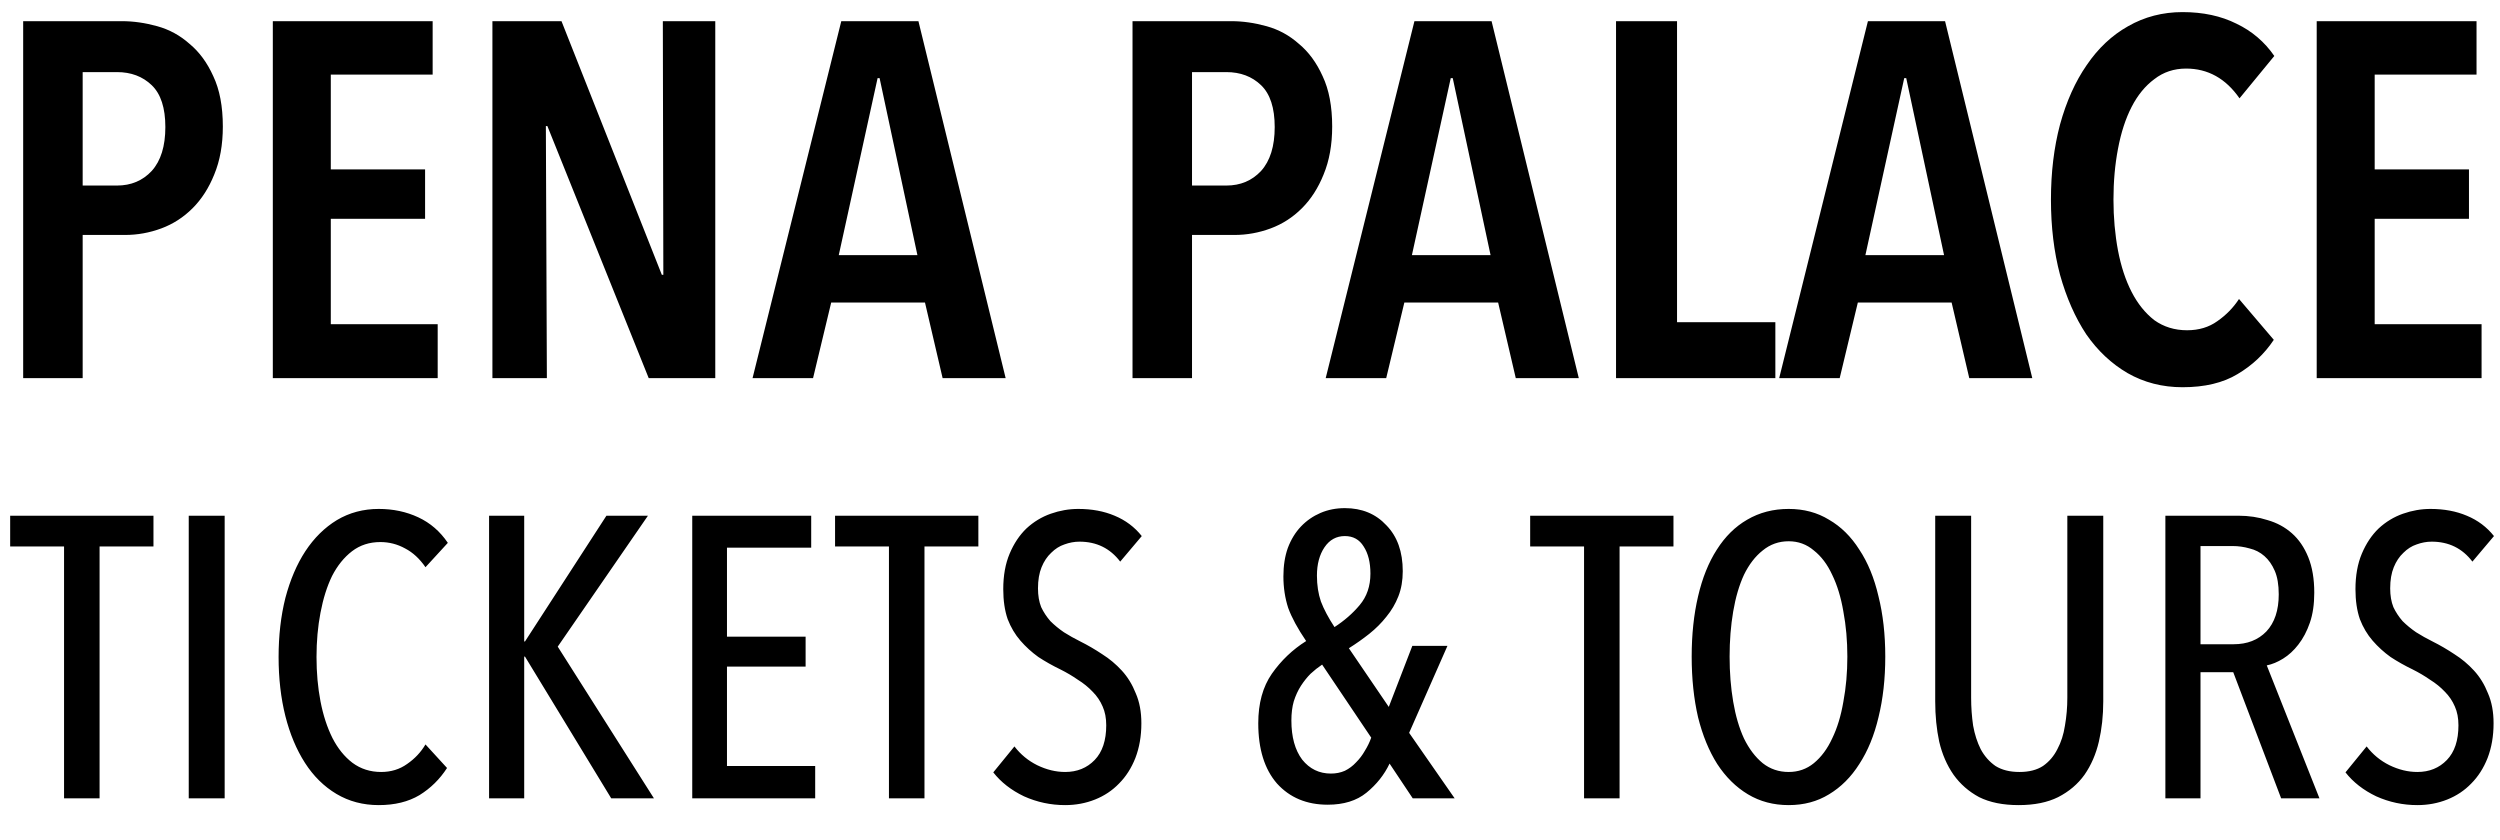
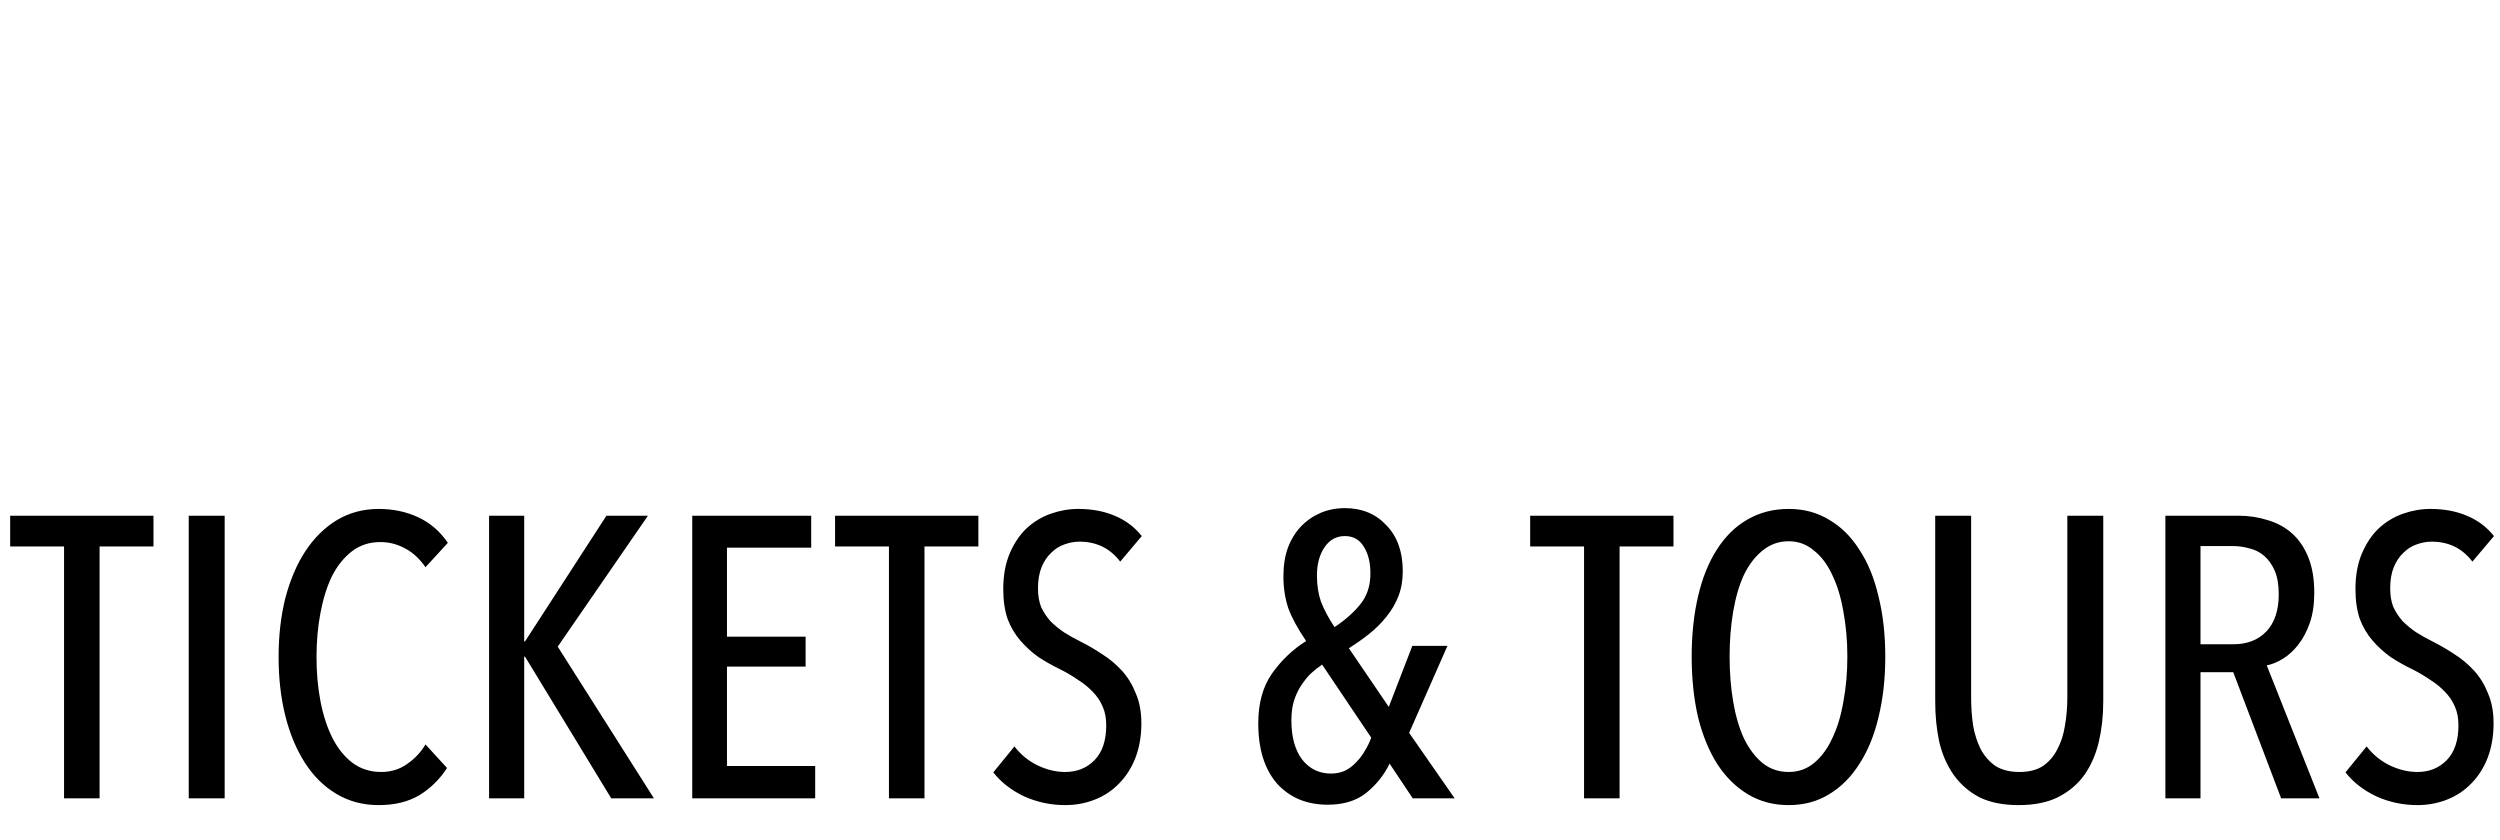
<svg xmlns="http://www.w3.org/2000/svg" width="119" height="40" viewBox="0 0 119 40" fill="none">
  <g clip-path="url(#clip0_2242_245)">
    <path d="M4.74 26.011V38H3.049V26.011H0.484V24.548H7.305V26.011H4.74ZM8.984 38V24.548H10.694V38H8.984ZM21.279 36.556C20.936 37.088 20.5 37.519 19.968 37.848C19.436 38.165 18.79 38.323 18.029 38.323C17.282 38.323 16.611 38.146 16.015 37.791C15.42 37.436 14.92 36.942 14.514 36.309C14.109 35.676 13.799 34.935 13.584 34.086C13.368 33.225 13.261 32.287 13.261 31.274C13.261 30.261 13.368 29.323 13.584 28.462C13.812 27.601 14.128 26.86 14.534 26.239C14.951 25.606 15.452 25.112 16.035 24.757C16.63 24.402 17.295 24.225 18.029 24.225C18.713 24.225 19.34 24.358 19.91 24.624C20.48 24.89 20.949 25.295 21.317 25.84L20.253 26.999C19.974 26.594 19.651 26.296 19.284 26.106C18.916 25.903 18.523 25.802 18.105 25.802C17.586 25.802 17.137 25.948 16.756 26.239C16.377 26.53 16.06 26.923 15.806 27.417C15.566 27.911 15.382 28.494 15.255 29.165C15.129 29.824 15.066 30.527 15.066 31.274C15.066 32.021 15.129 32.724 15.255 33.383C15.382 34.042 15.572 34.624 15.825 35.131C16.079 35.625 16.395 36.018 16.776 36.309C17.168 36.6 17.624 36.746 18.143 36.746C18.612 36.746 19.024 36.619 19.378 36.366C19.746 36.113 20.037 35.802 20.253 35.435L21.279 36.556ZM29.094 38L24.99 31.255H24.952V38H23.28V24.548H24.952V30.533H24.99L28.866 24.548H30.842L26.548 30.78L31.127 38H29.094ZM32.951 38V24.548H38.613V26.068H34.604V30.305H38.347V31.73H34.604V36.461H38.803V38H32.951ZM44.005 26.011V38H42.314V26.011H39.749V24.548H46.57V26.011H44.005ZM54.329 34.428C54.329 35.036 54.234 35.587 54.044 36.081C53.854 36.562 53.594 36.968 53.265 37.297C52.948 37.626 52.568 37.88 52.125 38.057C51.682 38.234 51.207 38.323 50.7 38.323C50.016 38.323 49.364 38.184 48.743 37.905C48.135 37.614 47.647 37.234 47.28 36.765L48.287 35.53C48.578 35.91 48.939 36.208 49.37 36.423C49.813 36.638 50.257 36.746 50.7 36.746C51.27 36.746 51.739 36.556 52.106 36.176C52.473 35.796 52.657 35.245 52.657 34.523C52.657 34.181 52.6 33.883 52.486 33.63C52.372 33.364 52.214 33.13 52.011 32.927C51.808 32.712 51.574 32.522 51.308 32.357C51.055 32.18 50.776 32.015 50.472 31.863C50.105 31.686 49.756 31.489 49.427 31.274C49.11 31.046 48.825 30.786 48.572 30.495C48.319 30.204 48.116 29.862 47.964 29.469C47.825 29.064 47.755 28.589 47.755 28.044C47.755 27.398 47.856 26.834 48.059 26.353C48.262 25.872 48.528 25.473 48.857 25.156C49.199 24.839 49.585 24.605 50.016 24.453C50.447 24.301 50.884 24.225 51.327 24.225C51.973 24.225 52.549 24.333 53.056 24.548C53.575 24.763 54.006 25.086 54.348 25.517L53.322 26.733C52.841 26.1 52.195 25.783 51.384 25.783C51.143 25.783 50.903 25.827 50.662 25.916C50.434 25.992 50.225 26.125 50.035 26.315C49.845 26.492 49.693 26.72 49.579 26.999C49.465 27.278 49.408 27.613 49.408 28.006C49.408 28.348 49.459 28.646 49.56 28.899C49.674 29.14 49.82 29.361 49.997 29.564C50.187 29.754 50.402 29.931 50.643 30.096C50.884 30.248 51.143 30.394 51.422 30.533C51.777 30.71 52.125 30.913 52.467 31.141C52.809 31.356 53.119 31.616 53.398 31.92C53.677 32.224 53.898 32.585 54.063 33.003C54.24 33.408 54.329 33.883 54.329 34.428ZM67.246 38L66.144 36.347C65.891 36.879 65.524 37.341 65.042 37.734C64.574 38.114 63.959 38.304 63.199 38.304C62.199 38.304 61.394 37.968 60.786 37.297C60.191 36.613 59.893 35.657 59.893 34.428C59.893 33.478 60.109 32.693 60.539 32.072C60.983 31.439 61.527 30.919 62.173 30.514C61.768 29.919 61.483 29.393 61.318 28.937C61.166 28.468 61.09 27.968 61.09 27.436C61.09 26.929 61.16 26.48 61.299 26.087C61.451 25.682 61.66 25.34 61.926 25.061C62.192 24.782 62.503 24.567 62.857 24.415C63.212 24.263 63.598 24.187 64.016 24.187C64.827 24.187 65.486 24.459 65.992 25.004C66.512 25.536 66.771 26.264 66.771 27.189C66.771 27.632 66.702 28.031 66.562 28.386C66.423 28.741 66.233 29.064 65.992 29.355C65.764 29.646 65.492 29.919 65.175 30.172C64.871 30.413 64.548 30.641 64.206 30.856L66.106 33.649L67.227 30.742H68.899L67.075 34.884L69.241 38H67.246ZM65.232 27.303C65.232 26.771 65.125 26.34 64.909 26.011C64.707 25.682 64.409 25.517 64.016 25.517C63.611 25.517 63.288 25.694 63.047 26.049C62.807 26.404 62.686 26.853 62.686 27.398C62.686 27.854 62.75 28.266 62.876 28.633C63.016 29 63.231 29.406 63.522 29.849C63.991 29.545 64.39 29.197 64.719 28.804C65.061 28.399 65.232 27.898 65.232 27.303ZM62.933 31.635C62.743 31.762 62.56 31.907 62.382 32.072C62.218 32.237 62.066 32.427 61.926 32.642C61.787 32.857 61.673 33.104 61.584 33.383C61.508 33.649 61.47 33.953 61.47 34.295C61.47 35.08 61.641 35.701 61.983 36.157C62.338 36.6 62.794 36.822 63.351 36.822C63.592 36.822 63.814 36.778 64.016 36.689C64.219 36.588 64.396 36.455 64.548 36.29C64.713 36.125 64.852 35.942 64.966 35.739C65.093 35.536 65.194 35.327 65.27 35.112L62.933 31.635ZM77.092 26.011V38H75.401V26.011H72.836V24.548H79.657V26.011H77.092ZM89.739 31.255C89.739 32.306 89.632 33.269 89.416 34.143C89.213 35.004 88.909 35.745 88.504 36.366C88.112 36.987 87.63 37.468 87.06 37.81C86.503 38.152 85.863 38.323 85.141 38.323C84.419 38.323 83.773 38.152 83.203 37.81C82.633 37.468 82.145 36.987 81.74 36.366C81.347 35.745 81.043 35.004 80.828 34.143C80.626 33.269 80.524 32.306 80.524 31.255C80.524 30.204 80.626 29.247 80.828 28.386C81.031 27.512 81.329 26.771 81.721 26.163C82.114 25.542 82.595 25.067 83.165 24.738C83.748 24.396 84.406 24.225 85.141 24.225C85.863 24.225 86.503 24.396 87.06 24.738C87.63 25.067 88.112 25.542 88.504 26.163C88.909 26.771 89.213 27.512 89.416 28.386C89.632 29.247 89.739 30.204 89.739 31.255ZM87.934 31.255C87.934 30.495 87.871 29.779 87.744 29.108C87.63 28.437 87.453 27.854 87.212 27.36C86.984 26.866 86.693 26.48 86.338 26.201C85.996 25.91 85.597 25.764 85.141 25.764C84.672 25.764 84.261 25.91 83.906 26.201C83.552 26.48 83.254 26.866 83.013 27.36C82.785 27.854 82.614 28.437 82.5 29.108C82.386 29.779 82.329 30.495 82.329 31.255C82.329 32.015 82.386 32.731 82.5 33.402C82.614 34.073 82.785 34.656 83.013 35.15C83.254 35.644 83.552 36.037 83.906 36.328C84.261 36.607 84.672 36.746 85.141 36.746C85.597 36.746 85.996 36.607 86.338 36.328C86.693 36.037 86.984 35.644 87.212 35.15C87.453 34.656 87.63 34.073 87.744 33.402C87.871 32.731 87.934 32.015 87.934 31.255ZM100.115 33.383C100.115 34.067 100.045 34.707 99.906 35.302C99.767 35.897 99.539 36.423 99.222 36.879C98.905 37.322 98.487 37.677 97.968 37.943C97.461 38.196 96.834 38.323 96.087 38.323C95.34 38.323 94.713 38.196 94.206 37.943C93.712 37.677 93.307 37.322 92.99 36.879C92.673 36.423 92.445 35.897 92.306 35.302C92.179 34.707 92.116 34.067 92.116 33.383V24.548H93.826V33.212C93.826 33.668 93.858 34.111 93.921 34.542C93.997 34.96 94.117 35.334 94.282 35.663C94.459 35.992 94.694 36.258 94.985 36.461C95.289 36.651 95.669 36.746 96.125 36.746C96.581 36.746 96.955 36.651 97.246 36.461C97.537 36.258 97.765 35.992 97.93 35.663C98.107 35.334 98.228 34.96 98.291 34.542C98.367 34.111 98.405 33.668 98.405 33.212V24.548H100.115V33.383ZM108.582 38L106.302 31.996H104.744V38H103.072V24.548H106.549C107.043 24.548 107.506 24.618 107.936 24.757C108.38 24.884 108.766 25.093 109.095 25.384C109.425 25.675 109.684 26.055 109.874 26.524C110.064 26.993 110.159 27.556 110.159 28.215C110.159 28.76 110.09 29.235 109.95 29.64C109.811 30.045 109.627 30.394 109.399 30.685C109.184 30.964 108.943 31.185 108.677 31.35C108.411 31.515 108.152 31.622 107.898 31.673L110.406 38H108.582ZM108.468 28.291C108.468 27.835 108.405 27.461 108.278 27.17C108.152 26.879 107.987 26.644 107.784 26.467C107.582 26.29 107.347 26.169 107.081 26.106C106.815 26.03 106.549 25.992 106.283 25.992H104.744V30.666H106.321C106.967 30.666 107.487 30.463 107.879 30.058C108.272 29.64 108.468 29.051 108.468 28.291ZM118.694 34.428C118.694 35.036 118.599 35.587 118.409 36.081C118.219 36.562 117.959 36.968 117.63 37.297C117.313 37.626 116.933 37.88 116.49 38.057C116.047 38.234 115.572 38.323 115.065 38.323C114.381 38.323 113.729 38.184 113.108 37.905C112.5 37.614 112.012 37.234 111.645 36.765L112.652 35.53C112.943 35.91 113.304 36.208 113.735 36.423C114.178 36.638 114.622 36.746 115.065 36.746C115.635 36.746 116.104 36.556 116.471 36.176C116.838 35.796 117.022 35.245 117.022 34.523C117.022 34.181 116.965 33.883 116.851 33.63C116.737 33.364 116.579 33.13 116.376 32.927C116.173 32.712 115.939 32.522 115.673 32.357C115.42 32.18 115.141 32.015 114.837 31.863C114.47 31.686 114.121 31.489 113.792 31.274C113.475 31.046 113.19 30.786 112.937 30.495C112.684 30.204 112.481 29.862 112.329 29.469C112.19 29.064 112.12 28.589 112.12 28.044C112.12 27.398 112.221 26.834 112.424 26.353C112.627 25.872 112.893 25.473 113.222 25.156C113.564 24.839 113.95 24.605 114.381 24.453C114.812 24.301 115.249 24.225 115.692 24.225C116.338 24.225 116.914 24.333 117.421 24.548C117.94 24.763 118.371 25.086 118.713 25.517L117.687 26.733C117.206 26.1 116.56 25.783 115.749 25.783C115.508 25.783 115.268 25.827 115.027 25.916C114.799 25.992 114.59 26.125 114.4 26.315C114.21 26.492 114.058 26.72 113.944 26.999C113.83 27.278 113.773 27.613 113.773 28.006C113.773 28.348 113.824 28.646 113.925 28.899C114.039 29.14 114.185 29.361 114.362 29.564C114.552 29.754 114.767 29.931 115.008 30.096C115.249 30.248 115.508 30.394 115.787 30.533C116.142 30.71 116.49 30.913 116.832 31.141C117.174 31.356 117.484 31.616 117.763 31.92C118.042 32.224 118.263 32.585 118.428 33.003C118.605 33.408 118.694 33.883 118.694 34.428Z" fill="black" />
-     <path d="M10.607 6.024C10.607 6.888 10.471 7.648 10.199 8.304C9.943 8.944 9.599 9.48 9.167 9.912C8.735 10.344 8.239 10.664 7.679 10.872C7.119 11.08 6.543 11.184 5.951 11.184H3.935V18H1.103V1.008H5.807C6.351 1.008 6.911 1.088 7.487 1.248C8.063 1.408 8.575 1.688 9.023 2.088C9.487 2.472 9.863 2.984 10.151 3.624C10.455 4.264 10.607 5.064 10.607 6.024ZM7.871 6.048C7.871 5.136 7.655 4.472 7.223 4.056C6.791 3.64 6.239 3.432 5.567 3.432H3.935V8.832H5.567C6.239 8.832 6.791 8.6 7.223 8.136C7.655 7.656 7.871 6.96 7.871 6.048ZM12.986 18V1.008H20.594V3.552H15.746V8.064H20.234V10.416H15.746V15.432H20.834V18H12.986ZM30.879 18L26.055 6H25.983L26.031 18H23.439V1.008H26.727L31.503 13.08H31.575L31.551 1.008H34.047V18H30.879ZM44.869 18L44.029 14.4H39.565L38.701 18H35.821L40.045 1.008H43.717L47.869 18H44.869ZM41.869 3.72H41.773L39.925 12.144H43.669L41.869 3.72ZM63.412 6.024C63.412 6.888 63.276 7.648 63.004 8.304C62.748 8.944 62.404 9.48 61.972 9.912C61.54 10.344 61.044 10.664 60.484 10.872C59.924 11.08 59.348 11.184 58.756 11.184H56.74V18H53.908V1.008H58.612C59.156 1.008 59.716 1.088 60.292 1.248C60.868 1.408 61.38 1.688 61.828 2.088C62.292 2.472 62.668 2.984 62.956 3.624C63.26 4.264 63.412 5.064 63.412 6.024ZM60.676 6.048C60.676 5.136 60.46 4.472 60.028 4.056C59.596 3.64 59.044 3.432 58.372 3.432H56.74V8.832H58.372C59.044 8.832 59.596 8.6 60.028 8.136C60.46 7.656 60.676 6.96 60.676 6.048ZM72.151 18L71.311 14.4H66.847L65.983 18H63.103L67.327 1.008H70.999L75.151 18H72.151ZM69.151 3.72H69.055L67.207 12.144H70.951L69.151 3.72ZM76.923 18V1.008H79.827V15.336H84.507V18H76.923ZM93.737 18L92.897 14.4H88.433L87.569 18H84.689L88.913 1.008H92.585L96.737 18H93.737ZM90.737 3.72H90.641L88.793 12.144H92.537L90.737 3.72ZM108.233 16.176C107.785 16.848 107.209 17.392 106.505 17.808C105.817 18.224 104.945 18.432 103.889 18.432C102.929 18.432 102.057 18.208 101.273 17.76C100.505 17.312 99.849 16.696 99.305 15.912C98.777 15.112 98.361 14.168 98.057 13.08C97.769 11.992 97.625 10.8 97.625 9.504C97.625 8.208 97.769 7.016 98.057 5.928C98.361 4.824 98.785 3.88 99.329 3.096C99.873 2.296 100.529 1.68 101.297 1.248C102.081 0.8 102.945 0.576 103.889 0.576C104.865 0.576 105.721 0.76 106.457 1.128C107.193 1.48 107.793 1.992 108.257 2.664L106.601 4.68C105.945 3.736 105.097 3.264 104.057 3.264C103.481 3.264 102.977 3.432 102.545 3.768C102.113 4.088 101.753 4.528 101.465 5.088C101.177 5.648 100.961 6.312 100.817 7.08C100.673 7.832 100.601 8.64 100.601 9.504C100.601 10.352 100.673 11.16 100.817 11.928C100.961 12.68 101.177 13.336 101.465 13.896C101.753 14.456 102.113 14.904 102.545 15.24C102.993 15.56 103.513 15.72 104.105 15.72C104.665 15.72 105.145 15.576 105.545 15.288C105.961 15 106.305 14.648 106.577 14.232L108.233 16.176ZM110.275 18V1.008H117.883V3.552H113.035V8.064H117.523V10.416H113.035V15.432H118.123V18H110.275Z" fill="black" />
  </g>
  <defs>
    <clipPath id="clip0_2242_245">
      <rect width="119" height="40" fill="white" />
    </clipPath>
  </defs>
</svg>